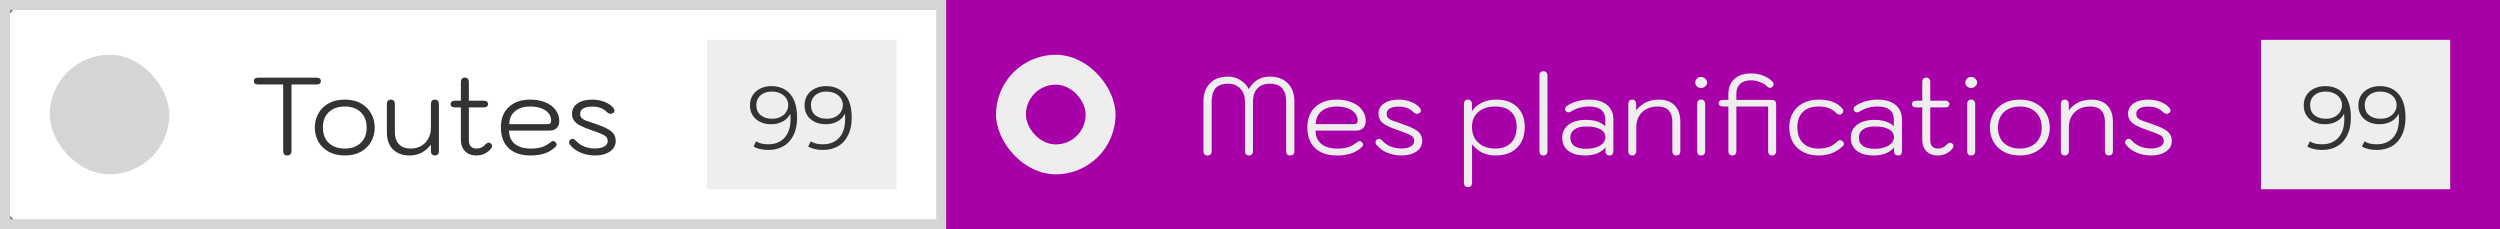
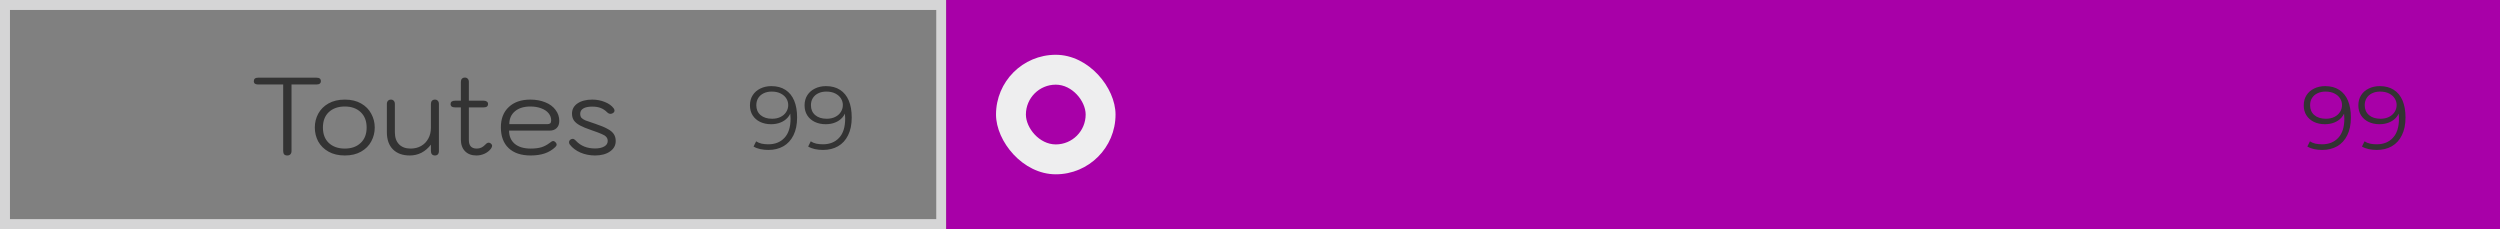
<svg xmlns="http://www.w3.org/2000/svg" width="251" height="23" viewBox="0 0 251 23" fill="none">
  <rect x="0" y="0" width="251" height="23" fill="#808080" stroke="none" />
-   <path d="M0 4C0 1.791 1.791 0 4 0H95V23H4C1.791 23 0 21.209 0 19V4Z" fill="white" />
-   <rect x="5" y="5.5" width="12" height="12" rx="6" fill="#D5D5D6" />
  <path d="M28.839 15.61C28.707 15.61 28.604 15.573 28.531 15.5C28.465 15.419 28.432 15.309 28.432 15.17V8.482H25.913C25.781 8.482 25.675 8.456 25.594 8.405C25.521 8.346 25.484 8.262 25.484 8.152C25.484 7.917 25.627 7.8 25.913 7.8H31.787C32.073 7.8 32.216 7.917 32.216 8.152C32.216 8.255 32.179 8.335 32.106 8.394C32.033 8.453 31.926 8.482 31.787 8.482H29.268V15.17C29.268 15.309 29.228 15.419 29.147 15.5C29.074 15.573 28.971 15.61 28.839 15.61ZM34.621 15.61C33.983 15.61 33.437 15.482 32.982 15.225C32.528 14.968 32.183 14.627 31.948 14.202C31.721 13.769 31.607 13.304 31.607 12.805C31.607 12.306 31.721 11.844 31.948 11.419C32.183 10.986 32.528 10.642 32.982 10.385C33.437 10.128 33.983 10 34.621 10C35.259 10 35.802 10.128 36.249 10.385C36.704 10.642 37.045 10.986 37.272 11.419C37.507 11.844 37.624 12.306 37.624 12.805C37.624 13.304 37.507 13.769 37.272 14.202C37.045 14.627 36.704 14.968 36.249 15.225C35.802 15.482 35.259 15.61 34.621 15.61ZM34.621 14.917C35.281 14.917 35.809 14.73 36.205 14.356C36.609 13.982 36.81 13.465 36.81 12.805C36.81 12.145 36.609 11.628 36.205 11.254C35.809 10.88 35.281 10.693 34.621 10.693C33.954 10.693 33.419 10.88 33.015 11.254C32.619 11.628 32.421 12.145 32.421 12.805C32.421 13.465 32.619 13.982 33.015 14.356C33.419 14.73 33.954 14.917 34.621 14.917ZM41.141 15.61C40.422 15.61 39.858 15.405 39.447 14.994C39.044 14.583 38.842 14.011 38.842 13.278V10.44C38.842 10.301 38.879 10.194 38.952 10.121C39.026 10.04 39.124 10 39.249 10C39.374 10 39.469 10.04 39.535 10.121C39.608 10.194 39.645 10.301 39.645 10.44V13.278C39.645 13.799 39.785 14.202 40.063 14.488C40.342 14.774 40.73 14.917 41.229 14.917C41.625 14.917 41.977 14.829 42.285 14.653C42.593 14.477 42.831 14.231 43 13.916C43.176 13.601 43.264 13.238 43.264 12.827V10.44C43.264 10.301 43.297 10.194 43.363 10.121C43.437 10.04 43.539 10 43.671 10C43.796 10 43.891 10.04 43.957 10.121C44.031 10.194 44.067 10.301 44.067 10.44V15.17C44.067 15.309 44.031 15.419 43.957 15.5C43.891 15.573 43.796 15.61 43.671 15.61C43.539 15.61 43.437 15.57 43.363 15.489C43.297 15.408 43.264 15.302 43.264 15.17V14.521C42.993 14.873 42.678 15.144 42.318 15.335C41.959 15.518 41.566 15.61 41.141 15.61ZM49.285 14.411C49.365 14.477 49.406 14.554 49.406 14.642C49.406 14.715 49.373 14.803 49.307 14.906C49.153 15.119 48.94 15.291 48.669 15.423C48.398 15.548 48.119 15.61 47.833 15.61C47.349 15.61 46.968 15.467 46.689 15.181C46.41 14.895 46.271 14.503 46.271 14.004V10.781H45.677C45.383 10.781 45.237 10.667 45.237 10.44C45.237 10.337 45.273 10.257 45.347 10.198C45.428 10.139 45.538 10.11 45.677 10.11H46.271V8.229C46.271 8.09 46.304 7.983 46.37 7.91C46.443 7.829 46.546 7.789 46.678 7.789C46.803 7.789 46.898 7.829 46.964 7.91C47.037 7.983 47.074 8.09 47.074 8.229V10.11H48.57C48.702 10.11 48.804 10.139 48.878 10.198C48.959 10.249 48.999 10.33 48.999 10.44C48.999 10.667 48.856 10.781 48.57 10.781H47.074V14.07C47.074 14.635 47.338 14.917 47.866 14.917C48.035 14.917 48.188 14.884 48.328 14.818C48.467 14.752 48.606 14.646 48.746 14.499C48.856 14.382 48.962 14.323 49.065 14.323C49.131 14.323 49.204 14.352 49.285 14.411ZM53.279 15.61C52.326 15.61 51.589 15.364 51.069 14.873C50.548 14.382 50.288 13.685 50.288 12.783C50.288 11.918 50.551 11.239 51.08 10.748C51.608 10.249 52.33 10 53.246 10C53.811 10 54.313 10.092 54.754 10.275C55.194 10.451 55.535 10.704 55.776 11.034C56.026 11.357 56.151 11.727 56.151 12.145C56.151 12.453 56.062 12.691 55.886 12.86C55.718 13.029 55.483 13.113 55.182 13.113H51.112C51.112 13.678 51.303 14.121 51.684 14.444C52.066 14.759 52.597 14.917 53.279 14.917C53.697 14.917 54.057 14.873 54.358 14.785C54.658 14.69 54.941 14.539 55.205 14.334C55.344 14.217 55.458 14.158 55.545 14.158C55.611 14.158 55.674 14.187 55.733 14.246C55.835 14.334 55.886 14.426 55.886 14.521C55.886 14.594 55.843 14.675 55.755 14.763C55.454 15.049 55.102 15.262 54.699 15.401C54.295 15.54 53.822 15.61 53.279 15.61ZM54.941 12.464C55.072 12.464 55.172 12.438 55.237 12.387C55.303 12.328 55.337 12.226 55.337 12.079C55.337 11.815 55.248 11.577 55.072 11.364C54.897 11.151 54.647 10.986 54.325 10.869C54.009 10.752 53.65 10.693 53.246 10.693C52.594 10.693 52.077 10.854 51.696 11.177C51.322 11.492 51.135 11.921 51.135 12.464H54.941ZM59.738 15.61C59.225 15.61 58.741 15.515 58.286 15.324C57.831 15.126 57.472 14.855 57.208 14.51C57.157 14.437 57.131 14.363 57.131 14.29C57.131 14.217 57.149 14.154 57.186 14.103C57.23 14.044 57.285 14 57.351 13.971C57.41 13.949 57.457 13.938 57.494 13.938C57.56 13.938 57.615 13.956 57.659 13.993C57.71 14.022 57.769 14.074 57.835 14.147C58.312 14.653 58.946 14.906 59.738 14.906C60.119 14.906 60.427 14.84 60.662 14.708C60.897 14.576 61.014 14.393 61.014 14.158C61.014 13.989 60.966 13.854 60.871 13.751C60.783 13.641 60.629 13.542 60.409 13.454C60.196 13.359 59.844 13.227 59.353 13.058C58.876 12.897 58.502 12.743 58.231 12.596C57.96 12.449 57.758 12.284 57.626 12.101C57.494 11.91 57.428 11.679 57.428 11.408C57.428 10.983 57.611 10.642 57.978 10.385C58.352 10.128 58.847 10 59.463 10C59.918 10 60.339 10.081 60.728 10.242C61.117 10.396 61.41 10.605 61.608 10.869C61.667 10.95 61.696 11.027 61.696 11.1C61.696 11.21 61.637 11.298 61.52 11.364C61.447 11.408 61.373 11.43 61.3 11.43C61.175 11.43 61.058 11.375 60.948 11.265C60.757 11.074 60.548 10.935 60.321 10.847C60.094 10.752 59.804 10.704 59.452 10.704C59.063 10.704 58.766 10.766 58.561 10.891C58.356 11.016 58.253 11.192 58.253 11.419C58.253 11.588 58.293 11.723 58.374 11.826C58.462 11.921 58.598 12.009 58.781 12.09C58.972 12.163 59.302 12.277 59.771 12.431C60.299 12.607 60.706 12.776 60.992 12.937C61.285 13.091 61.494 13.263 61.619 13.454C61.751 13.645 61.817 13.879 61.817 14.158C61.817 14.598 61.623 14.95 61.234 15.214C60.853 15.478 60.354 15.61 59.738 15.61Z" fill="#333333" />
-   <rect width="19" height="15" transform="translate(71 4)" fill="#EEEEEF" />
  <path d="M77.446 8.646C78.004 8.646 78.475 8.772 78.859 9.024C79.243 9.27 79.534 9.627 79.732 10.095C79.93 10.563 80.029 11.13 80.029 11.796C80.029 12.504 79.906 13.101 79.66 13.587C79.42 14.073 79.084 14.439 78.652 14.685C78.22 14.931 77.719 15.054 77.149 15.054C76.867 15.054 76.597 15.027 76.339 14.973C76.087 14.919 75.859 14.832 75.655 14.712L75.916 14.19C76.078 14.298 76.264 14.376 76.474 14.424C76.69 14.466 76.912 14.487 77.14 14.487C77.818 14.487 78.358 14.271 78.76 13.839C79.168 13.407 79.372 12.762 79.372 11.904C79.372 11.766 79.363 11.601 79.345 11.409C79.333 11.217 79.3 11.025 79.246 10.833L79.471 11.004C79.411 11.316 79.282 11.583 79.084 11.805C78.892 12.021 78.652 12.186 78.364 12.3C78.082 12.414 77.767 12.471 77.419 12.471C77.005 12.471 76.636 12.393 76.312 12.237C75.994 12.081 75.745 11.862 75.565 11.58C75.385 11.298 75.295 10.965 75.295 10.581C75.295 10.185 75.388 9.843 75.574 9.555C75.76 9.267 76.015 9.045 76.339 8.889C76.669 8.727 77.038 8.646 77.446 8.646ZM77.473 9.195C77.173 9.195 76.906 9.252 76.672 9.366C76.444 9.474 76.264 9.63 76.132 9.834C76 10.038 75.934 10.281 75.934 10.563C75.934 10.977 76.075 11.307 76.357 11.553C76.645 11.799 77.032 11.922 77.518 11.922C77.842 11.922 78.124 11.862 78.364 11.742C78.61 11.622 78.799 11.457 78.931 11.247C79.069 11.037 79.138 10.803 79.138 10.545C79.138 10.311 79.075 10.092 78.949 9.888C78.823 9.684 78.637 9.519 78.391 9.393C78.145 9.261 77.839 9.195 77.473 9.195ZM82.93 8.646C83.488 8.646 83.959 8.772 84.343 9.024C84.727 9.27 85.018 9.627 85.216 10.095C85.414 10.563 85.513 11.13 85.513 11.796C85.513 12.504 85.39 13.101 85.144 13.587C84.904 14.073 84.568 14.439 84.136 14.685C83.704 14.931 83.203 15.054 82.633 15.054C82.351 15.054 82.081 15.027 81.823 14.973C81.571 14.919 81.343 14.832 81.139 14.712L81.4 14.19C81.562 14.298 81.748 14.376 81.958 14.424C82.174 14.466 82.396 14.487 82.624 14.487C83.302 14.487 83.842 14.271 84.244 13.839C84.652 13.407 84.856 12.762 84.856 11.904C84.856 11.766 84.847 11.601 84.829 11.409C84.817 11.217 84.784 11.025 84.73 10.833L84.955 11.004C84.895 11.316 84.766 11.583 84.568 11.805C84.376 12.021 84.136 12.186 83.848 12.3C83.566 12.414 83.251 12.471 82.903 12.471C82.489 12.471 82.12 12.393 81.796 12.237C81.478 12.081 81.229 11.862 81.049 11.58C80.869 11.298 80.779 10.965 80.779 10.581C80.779 10.185 80.872 9.843 81.058 9.555C81.244 9.267 81.499 9.045 81.823 8.889C82.153 8.727 82.522 8.646 82.93 8.646ZM82.957 9.195C82.657 9.195 82.39 9.252 82.156 9.366C81.928 9.474 81.748 9.63 81.616 9.834C81.484 10.038 81.418 10.281 81.418 10.563C81.418 10.977 81.559 11.307 81.841 11.553C82.129 11.799 82.516 11.922 83.002 11.922C83.326 11.922 83.608 11.862 83.848 11.742C84.094 11.622 84.283 11.457 84.415 11.247C84.553 11.037 84.622 10.803 84.622 10.545C84.622 10.311 84.559 10.092 84.433 9.888C84.307 9.684 84.121 9.519 83.875 9.393C83.629 9.261 83.323 9.195 82.957 9.195Z" fill="#333333" />
  <rect x="0.5" y="0.5" width="94" height="22" stroke="#D5D5D6" />
  <path d="M95 0H251V23H95V0Z" fill="#A800A8" />
  <rect x="100" y="5.5" width="12" height="12" rx="6" fill="#EEEEEF" />
  <rect x="103" y="8.5" width="6" height="6" rx="3" fill="#A800A8" />
-   <path d="M121.232 15.61C121.107 15.61 121.008 15.573 120.935 15.5C120.862 15.419 120.825 15.309 120.825 15.17V10.198C120.825 9.421 121.045 8.808 121.485 8.361C121.925 7.914 122.53 7.69 123.3 7.69C123.747 7.69 124.158 7.807 124.532 8.042C124.913 8.269 125.199 8.574 125.39 8.955C125.581 8.566 125.859 8.258 126.226 8.031C126.6 7.804 127.018 7.69 127.48 7.69C128.25 7.69 128.855 7.914 129.295 8.361C129.735 8.801 129.955 9.413 129.955 10.198V15.17C129.955 15.309 129.915 15.419 129.834 15.5C129.761 15.573 129.662 15.61 129.537 15.61C129.405 15.61 129.302 15.573 129.229 15.5C129.163 15.419 129.13 15.309 129.13 15.17V10.198C129.13 9.619 128.998 9.175 128.734 8.867C128.477 8.559 128.052 8.405 127.458 8.405C126.937 8.405 126.53 8.566 126.237 8.889C125.944 9.204 125.797 9.641 125.797 10.198V15.17C125.797 15.309 125.76 15.419 125.687 15.5C125.614 15.573 125.515 15.61 125.39 15.61C125.265 15.61 125.166 15.573 125.093 15.5C125.027 15.419 124.994 15.309 124.994 15.17V10.198C124.994 9.655 124.84 9.223 124.532 8.9C124.224 8.57 123.821 8.405 123.322 8.405C122.728 8.405 122.299 8.559 122.035 8.867C121.778 9.175 121.65 9.619 121.65 10.198V15.17C121.65 15.309 121.613 15.419 121.54 15.5C121.467 15.573 121.364 15.61 121.232 15.61ZM134.25 15.61C133.297 15.61 132.56 15.364 132.039 14.873C131.518 14.382 131.258 13.685 131.258 12.783C131.258 11.918 131.522 11.239 132.05 10.748C132.578 10.249 133.3 10 134.217 10C134.782 10 135.284 10.092 135.724 10.275C136.164 10.451 136.505 10.704 136.747 11.034C136.996 11.357 137.121 11.727 137.121 12.145C137.121 12.453 137.033 12.691 136.857 12.86C136.688 13.029 136.454 13.113 136.153 13.113H132.083C132.083 13.678 132.274 14.121 132.655 14.444C133.036 14.759 133.568 14.917 134.25 14.917C134.668 14.917 135.027 14.873 135.328 14.785C135.629 14.69 135.911 14.539 136.175 14.334C136.314 14.217 136.428 14.158 136.516 14.158C136.582 14.158 136.644 14.187 136.703 14.246C136.806 14.334 136.857 14.426 136.857 14.521C136.857 14.594 136.813 14.675 136.725 14.763C136.424 15.049 136.072 15.262 135.669 15.401C135.266 15.54 134.793 15.61 134.25 15.61ZM135.911 12.464C136.043 12.464 136.142 12.438 136.208 12.387C136.274 12.328 136.307 12.226 136.307 12.079C136.307 11.815 136.219 11.577 136.043 11.364C135.867 11.151 135.618 10.986 135.295 10.869C134.98 10.752 134.62 10.693 134.217 10.693C133.564 10.693 133.047 10.854 132.666 11.177C132.292 11.492 132.105 11.921 132.105 12.464H135.911ZM140.709 15.61C140.195 15.61 139.711 15.515 139.257 15.324C138.802 15.126 138.443 14.855 138.179 14.51C138.127 14.437 138.102 14.363 138.102 14.29C138.102 14.217 138.12 14.154 138.157 14.103C138.201 14.044 138.256 14 138.322 13.971C138.38 13.949 138.428 13.938 138.465 13.938C138.531 13.938 138.586 13.956 138.63 13.993C138.681 14.022 138.74 14.074 138.806 14.147C139.282 14.653 139.917 14.906 140.709 14.906C141.09 14.906 141.398 14.84 141.633 14.708C141.867 14.576 141.985 14.393 141.985 14.158C141.985 13.989 141.937 13.854 141.842 13.751C141.754 13.641 141.6 13.542 141.38 13.454C141.167 13.359 140.815 13.227 140.324 13.058C139.847 12.897 139.473 12.743 139.202 12.596C138.93 12.449 138.729 12.284 138.597 12.101C138.465 11.91 138.399 11.679 138.399 11.408C138.399 10.983 138.582 10.642 138.949 10.385C139.323 10.128 139.818 10 140.434 10C140.888 10 141.31 10.081 141.699 10.242C142.087 10.396 142.381 10.605 142.579 10.869C142.637 10.95 142.667 11.027 142.667 11.1C142.667 11.21 142.608 11.298 142.491 11.364C142.417 11.408 142.344 11.43 142.271 11.43C142.146 11.43 142.029 11.375 141.919 11.265C141.728 11.074 141.519 10.935 141.292 10.847C141.064 10.752 140.775 10.704 140.423 10.704C140.034 10.704 139.737 10.766 139.532 10.891C139.326 11.016 139.224 11.192 139.224 11.419C139.224 11.588 139.264 11.723 139.345 11.826C139.433 11.921 139.568 12.009 139.752 12.09C139.942 12.163 140.272 12.277 140.742 12.431C141.27 12.607 141.677 12.776 141.963 12.937C142.256 13.091 142.465 13.263 142.59 13.454C142.722 13.645 142.788 13.879 142.788 14.158C142.788 14.598 142.593 14.95 142.205 15.214C141.823 15.478 141.325 15.61 140.709 15.61ZM147.377 18.789C147.252 18.789 147.153 18.749 147.08 18.668C147.014 18.595 146.981 18.488 146.981 18.349V10.44C146.981 10.301 147.014 10.194 147.08 10.121C147.153 10.04 147.252 10 147.377 10C147.509 10 147.608 10.04 147.674 10.121C147.747 10.202 147.784 10.308 147.784 10.44V11.144C148.348 10.381 149.162 10 150.226 10C151.113 10 151.81 10.246 152.316 10.737C152.829 11.228 153.086 11.903 153.086 12.761C153.086 13.34 152.968 13.846 152.734 14.279C152.499 14.704 152.162 15.034 151.722 15.269C151.289 15.496 150.779 15.61 150.193 15.61C149.687 15.61 149.239 15.522 148.851 15.346C148.469 15.163 148.117 14.877 147.795 14.488V18.349C147.795 18.481 147.758 18.587 147.685 18.668C147.611 18.749 147.509 18.789 147.377 18.789ZM150.138 14.917C150.805 14.917 151.326 14.726 151.7 14.345C152.081 13.956 152.272 13.421 152.272 12.739C152.272 12.079 152.085 11.573 151.711 11.221C151.344 10.869 150.816 10.693 150.127 10.693C149.401 10.693 148.829 10.88 148.411 11.254C147.993 11.621 147.784 12.123 147.784 12.761C147.784 13.186 147.879 13.564 148.07 13.894C148.268 14.217 148.543 14.47 148.895 14.653C149.254 14.829 149.668 14.917 150.138 14.917ZM154.956 15.61C154.831 15.61 154.732 15.573 154.659 15.5C154.593 15.419 154.56 15.309 154.56 15.17V7.591C154.56 7.452 154.593 7.345 154.659 7.272C154.732 7.191 154.831 7.151 154.956 7.151C155.08 7.151 155.179 7.191 155.253 7.272C155.326 7.345 155.363 7.452 155.363 7.591V15.17C155.363 15.302 155.326 15.408 155.253 15.489C155.187 15.57 155.088 15.61 154.956 15.61ZM159.145 15.61C158.427 15.61 157.862 15.452 157.451 15.137C157.048 14.822 156.846 14.385 156.846 13.828C156.846 13.278 157.059 12.842 157.484 12.519C157.917 12.196 158.504 12.035 159.244 12.035C159.677 12.035 160.058 12.094 160.388 12.211C160.726 12.328 160.986 12.486 161.169 12.684V11.98C161.169 11.562 161.03 11.243 160.751 11.023C160.48 10.803 160.08 10.693 159.552 10.693C158.87 10.693 158.28 10.854 157.781 11.177C157.657 11.25 157.554 11.287 157.473 11.287C157.4 11.287 157.327 11.258 157.253 11.199C157.173 11.133 157.132 11.049 157.132 10.946C157.132 10.836 157.18 10.744 157.275 10.671C157.539 10.466 157.873 10.304 158.276 10.187C158.687 10.062 159.105 10 159.53 10C160.308 10 160.909 10.176 161.334 10.528C161.767 10.88 161.983 11.375 161.983 12.013V15.181C161.983 15.467 161.851 15.61 161.587 15.61C161.47 15.61 161.375 15.573 161.301 15.5C161.228 15.419 161.191 15.317 161.191 15.192V14.796C160.737 15.339 160.055 15.61 159.145 15.61ZM159.244 14.939C159.816 14.939 160.282 14.833 160.641 14.62C161.001 14.4 161.18 14.118 161.18 13.773C161.18 13.428 161.012 13.164 160.674 12.981C160.344 12.79 159.875 12.695 159.266 12.695C158.753 12.695 158.357 12.794 158.078 12.992C157.8 13.183 157.66 13.461 157.66 13.828C157.66 14.187 157.796 14.462 158.067 14.653C158.339 14.844 158.731 14.939 159.244 14.939ZM163.877 15.61C163.753 15.61 163.654 15.573 163.58 15.5C163.514 15.419 163.481 15.309 163.481 15.17V10.44C163.481 10.301 163.514 10.194 163.58 10.121C163.646 10.04 163.745 10 163.877 10C164.002 10 164.097 10.04 164.163 10.121C164.237 10.194 164.273 10.301 164.273 10.44V11.089C164.545 10.73 164.871 10.458 165.252 10.275C165.641 10.092 166.066 10 166.528 10C167.225 10 167.76 10.194 168.134 10.583C168.516 10.972 168.706 11.529 168.706 12.255V15.17C168.706 15.309 168.67 15.419 168.596 15.5C168.523 15.573 168.424 15.61 168.299 15.61C168.167 15.61 168.068 15.573 168.002 15.5C167.936 15.419 167.903 15.309 167.903 15.17V12.255C167.903 11.214 167.412 10.693 166.429 10.693C165.784 10.693 165.263 10.884 164.867 11.265C164.479 11.646 164.284 12.152 164.284 12.783V15.17C164.284 15.302 164.248 15.408 164.174 15.489C164.108 15.57 164.009 15.61 163.877 15.61ZM170.789 8.834C170.627 8.834 170.488 8.783 170.371 8.68C170.261 8.57 170.206 8.438 170.206 8.284C170.206 8.13 170.261 7.998 170.371 7.888C170.488 7.778 170.627 7.723 170.789 7.723C170.95 7.723 171.089 7.782 171.207 7.899C171.331 8.009 171.394 8.137 171.394 8.284C171.394 8.431 171.331 8.559 171.207 8.669C171.089 8.779 170.95 8.834 170.789 8.834ZM170.789 15.61C170.664 15.61 170.565 15.573 170.492 15.5C170.426 15.419 170.393 15.309 170.393 15.17V10.44C170.393 10.301 170.426 10.194 170.492 10.121C170.565 10.04 170.664 10 170.789 10C170.921 10 171.02 10.04 171.086 10.121C171.159 10.194 171.196 10.301 171.196 10.44V15.17C171.196 15.309 171.159 15.419 171.086 15.5C171.02 15.573 170.921 15.61 170.789 15.61ZM177.917 10.033C178.041 10.033 178.14 10.07 178.214 10.143C178.287 10.216 178.324 10.323 178.324 10.462V15.17C178.324 15.302 178.287 15.408 178.214 15.489C178.148 15.57 178.049 15.61 177.917 15.61C177.792 15.61 177.693 15.573 177.62 15.5C177.554 15.419 177.521 15.309 177.521 15.17V10.693H174.331V15.17C174.331 15.309 174.294 15.419 174.221 15.5C174.155 15.573 174.059 15.61 173.935 15.61C173.81 15.61 173.711 15.573 173.638 15.5C173.564 15.419 173.528 15.309 173.528 15.17V10.693H173.011C172.864 10.693 172.75 10.664 172.67 10.605C172.596 10.546 172.56 10.466 172.56 10.363C172.56 10.143 172.71 10.033 173.011 10.033H173.528V9.461C173.528 8.808 173.729 8.299 174.133 7.932C174.536 7.558 175.093 7.371 175.805 7.371C176.259 7.371 176.681 7.452 177.07 7.613C177.458 7.767 177.759 7.969 177.972 8.218C178.038 8.291 178.071 8.372 178.071 8.46C178.071 8.555 178.023 8.647 177.928 8.735C177.854 8.794 177.785 8.823 177.719 8.823C177.616 8.823 177.506 8.764 177.389 8.647C177.198 8.471 176.956 8.332 176.663 8.229C176.377 8.119 176.091 8.064 175.805 8.064C175.335 8.064 174.972 8.181 174.716 8.416C174.459 8.651 174.331 8.984 174.331 9.417V10.033H177.917ZM182.589 15.61C182.003 15.61 181.486 15.496 181.038 15.269C180.591 15.034 180.246 14.704 180.004 14.279C179.762 13.854 179.641 13.359 179.641 12.794C179.641 12.237 179.762 11.749 180.004 11.331C180.246 10.906 180.591 10.579 181.038 10.352C181.486 10.117 182.003 10 182.589 10C183.139 10 183.616 10.077 184.019 10.231C184.423 10.385 184.742 10.612 184.976 10.913C185.035 10.994 185.064 11.071 185.064 11.144C185.064 11.254 185.009 11.353 184.899 11.441C184.848 11.485 184.782 11.507 184.701 11.507C184.577 11.507 184.459 11.452 184.349 11.342C183.961 10.909 183.374 10.693 182.589 10.693C181.907 10.693 181.379 10.876 181.005 11.243C180.639 11.602 180.455 12.119 180.455 12.794C180.455 13.461 180.642 13.982 181.016 14.356C181.39 14.73 181.915 14.917 182.589 14.917C182.963 14.917 183.308 14.862 183.623 14.752C183.939 14.635 184.199 14.47 184.404 14.257C184.529 14.132 184.646 14.07 184.756 14.07C184.822 14.07 184.896 14.099 184.976 14.158C185.079 14.246 185.13 14.341 185.13 14.444C185.13 14.539 185.09 14.62 185.009 14.686C184.65 15.009 184.276 15.243 183.887 15.39C183.499 15.537 183.066 15.61 182.589 15.61ZM188.117 15.61C187.398 15.61 186.834 15.452 186.423 15.137C186.02 14.822 185.818 14.385 185.818 13.828C185.818 13.278 186.031 12.842 186.456 12.519C186.889 12.196 187.475 12.035 188.216 12.035C188.649 12.035 189.03 12.094 189.36 12.211C189.697 12.328 189.958 12.486 190.141 12.684V11.98C190.141 11.562 190.002 11.243 189.723 11.023C189.452 10.803 189.052 10.693 188.524 10.693C187.842 10.693 187.252 10.854 186.753 11.177C186.628 11.25 186.526 11.287 186.445 11.287C186.372 11.287 186.298 11.258 186.225 11.199C186.144 11.133 186.104 11.049 186.104 10.946C186.104 10.836 186.152 10.744 186.247 10.671C186.511 10.466 186.845 10.304 187.248 10.187C187.659 10.062 188.077 10 188.502 10C189.279 10 189.881 10.176 190.306 10.528C190.739 10.88 190.955 11.375 190.955 12.013V15.181C190.955 15.467 190.823 15.61 190.559 15.61C190.442 15.61 190.346 15.573 190.273 15.5C190.2 15.419 190.163 15.317 190.163 15.192V14.796C189.708 15.339 189.026 15.61 188.117 15.61ZM188.216 14.939C188.788 14.939 189.254 14.833 189.613 14.62C189.972 14.4 190.152 14.118 190.152 13.773C190.152 13.428 189.983 13.164 189.646 12.981C189.316 12.79 188.847 12.695 188.238 12.695C187.725 12.695 187.329 12.794 187.05 12.992C186.771 13.183 186.632 13.461 186.632 13.828C186.632 14.187 186.768 14.462 187.039 14.653C187.31 14.844 187.703 14.939 188.216 14.939ZM196.008 14.411C196.089 14.477 196.129 14.554 196.129 14.642C196.129 14.715 196.096 14.803 196.03 14.906C195.876 15.119 195.664 15.291 195.392 15.423C195.121 15.548 194.842 15.61 194.556 15.61C194.072 15.61 193.691 15.467 193.412 15.181C193.134 14.895 192.994 14.503 192.994 14.004V10.781H192.4C192.107 10.781 191.96 10.667 191.96 10.44C191.96 10.337 191.997 10.257 192.07 10.198C192.151 10.139 192.261 10.11 192.4 10.11H192.994V8.229C192.994 8.09 193.027 7.983 193.093 7.91C193.167 7.829 193.269 7.789 193.401 7.789C193.526 7.789 193.621 7.829 193.687 7.91C193.761 7.983 193.797 8.09 193.797 8.229V10.11H195.293C195.425 10.11 195.528 10.139 195.601 10.198C195.682 10.249 195.722 10.33 195.722 10.44C195.722 10.667 195.579 10.781 195.293 10.781H193.797V14.07C193.797 14.635 194.061 14.917 194.589 14.917C194.758 14.917 194.912 14.884 195.051 14.818C195.191 14.752 195.33 14.646 195.469 14.499C195.579 14.382 195.686 14.323 195.788 14.323C195.854 14.323 195.928 14.352 196.008 14.411ZM197.902 8.834C197.741 8.834 197.601 8.783 197.484 8.68C197.374 8.57 197.319 8.438 197.319 8.284C197.319 8.13 197.374 7.998 197.484 7.888C197.601 7.778 197.741 7.723 197.902 7.723C198.063 7.723 198.203 7.782 198.32 7.899C198.445 8.009 198.507 8.137 198.507 8.284C198.507 8.431 198.445 8.559 198.32 8.669C198.203 8.779 198.063 8.834 197.902 8.834ZM197.902 15.61C197.777 15.61 197.678 15.573 197.605 15.5C197.539 15.419 197.506 15.309 197.506 15.17V10.44C197.506 10.301 197.539 10.194 197.605 10.121C197.678 10.04 197.777 10 197.902 10C198.034 10 198.133 10.04 198.199 10.121C198.272 10.194 198.309 10.301 198.309 10.44V15.17C198.309 15.309 198.272 15.419 198.199 15.5C198.133 15.573 198.034 15.61 197.902 15.61ZM202.797 15.61C202.159 15.61 201.613 15.482 201.158 15.225C200.703 14.968 200.359 14.627 200.124 14.202C199.897 13.769 199.783 13.304 199.783 12.805C199.783 12.306 199.897 11.844 200.124 11.419C200.359 10.986 200.703 10.642 201.158 10.385C201.613 10.128 202.159 10 202.797 10C203.435 10 203.978 10.128 204.425 10.385C204.88 10.642 205.221 10.986 205.448 11.419C205.683 11.844 205.8 12.306 205.8 12.805C205.8 13.304 205.683 13.769 205.448 14.202C205.221 14.627 204.88 14.968 204.425 15.225C203.978 15.482 203.435 15.61 202.797 15.61ZM202.797 14.917C203.457 14.917 203.985 14.73 204.381 14.356C204.784 13.982 204.986 13.465 204.986 12.805C204.986 12.145 204.784 11.628 204.381 11.254C203.985 10.88 203.457 10.693 202.797 10.693C202.13 10.693 201.594 10.88 201.191 11.254C200.795 11.628 200.597 12.145 200.597 12.805C200.597 13.465 200.795 13.982 201.191 14.356C201.594 14.73 202.13 14.917 202.797 14.917ZM207.308 15.61C207.183 15.61 207.084 15.573 207.011 15.5C206.945 15.419 206.912 15.309 206.912 15.17V10.44C206.912 10.301 206.945 10.194 207.011 10.121C207.077 10.04 207.176 10 207.308 10C207.433 10 207.528 10.04 207.594 10.121C207.667 10.194 207.704 10.301 207.704 10.44V11.089C207.975 10.73 208.302 10.458 208.683 10.275C209.072 10.092 209.497 10 209.959 10C210.656 10 211.191 10.194 211.565 10.583C211.946 10.972 212.137 11.529 212.137 12.255V15.17C212.137 15.309 212.1 15.419 212.027 15.5C211.954 15.573 211.855 15.61 211.73 15.61C211.598 15.61 211.499 15.573 211.433 15.5C211.367 15.419 211.334 15.309 211.334 15.17V12.255C211.334 11.214 210.843 10.693 209.86 10.693C209.215 10.693 208.694 10.884 208.298 11.265C207.909 11.646 207.715 12.152 207.715 12.783V15.17C207.715 15.302 207.678 15.408 207.605 15.489C207.539 15.57 207.44 15.61 207.308 15.61ZM215.968 15.61C215.455 15.61 214.971 15.515 214.516 15.324C214.062 15.126 213.702 14.855 213.438 14.51C213.387 14.437 213.361 14.363 213.361 14.29C213.361 14.217 213.38 14.154 213.416 14.103C213.46 14.044 213.515 14 213.581 13.971C213.64 13.949 213.688 13.938 213.724 13.938C213.79 13.938 213.845 13.956 213.889 13.993C213.941 14.022 213.999 14.074 214.065 14.147C214.542 14.653 215.176 14.906 215.968 14.906C216.35 14.906 216.658 14.84 216.892 14.708C217.127 14.576 217.244 14.393 217.244 14.158C217.244 13.989 217.197 13.854 217.101 13.751C217.013 13.641 216.859 13.542 216.639 13.454C216.427 13.359 216.075 13.227 215.583 13.058C215.107 12.897 214.733 12.743 214.461 12.596C214.19 12.449 213.988 12.284 213.856 12.101C213.724 11.91 213.658 11.679 213.658 11.408C213.658 10.983 213.842 10.642 214.208 10.385C214.582 10.128 215.077 10 215.693 10C216.148 10 216.57 10.081 216.958 10.242C217.347 10.396 217.64 10.605 217.838 10.869C217.897 10.95 217.926 11.027 217.926 11.1C217.926 11.21 217.868 11.298 217.75 11.364C217.677 11.408 217.604 11.43 217.53 11.43C217.406 11.43 217.288 11.375 217.178 11.265C216.988 11.074 216.779 10.935 216.551 10.847C216.324 10.752 216.034 10.704 215.682 10.704C215.294 10.704 214.997 10.766 214.791 10.891C214.586 11.016 214.483 11.192 214.483 11.419C214.483 11.588 214.524 11.723 214.604 11.826C214.692 11.921 214.828 12.009 215.011 12.09C215.202 12.163 215.532 12.277 216.001 12.431C216.529 12.607 216.936 12.776 217.222 12.937C217.516 13.091 217.725 13.263 217.849 13.454C217.981 13.645 218.047 13.879 218.047 14.158C218.047 14.598 217.853 14.95 217.464 15.214C217.083 15.478 216.584 15.61 215.968 15.61Z" fill="#EEEEEF" />
-   <rect width="19" height="15" transform="translate(227 4)" fill="#EEEEEF" />
  <path d="M233.446 8.646C234.004 8.646 234.475 8.772 234.859 9.024C235.243 9.27 235.534 9.627 235.732 10.095C235.93 10.563 236.029 11.13 236.029 11.796C236.029 12.504 235.906 13.101 235.66 13.587C235.42 14.073 235.084 14.439 234.652 14.685C234.22 14.931 233.719 15.054 233.149 15.054C232.867 15.054 232.597 15.027 232.339 14.973C232.087 14.919 231.859 14.832 231.655 14.712L231.916 14.19C232.078 14.298 232.264 14.376 232.474 14.424C232.69 14.466 232.912 14.487 233.14 14.487C233.818 14.487 234.358 14.271 234.76 13.839C235.168 13.407 235.372 12.762 235.372 11.904C235.372 11.766 235.363 11.601 235.345 11.409C235.333 11.217 235.3 11.025 235.246 10.833L235.471 11.004C235.411 11.316 235.282 11.583 235.084 11.805C234.892 12.021 234.652 12.186 234.364 12.3C234.082 12.414 233.767 12.471 233.419 12.471C233.005 12.471 232.636 12.393 232.312 12.237C231.994 12.081 231.745 11.862 231.565 11.58C231.385 11.298 231.295 10.965 231.295 10.581C231.295 10.185 231.388 9.843 231.574 9.555C231.76 9.267 232.015 9.045 232.339 8.889C232.669 8.727 233.038 8.646 233.446 8.646ZM233.473 9.195C233.173 9.195 232.906 9.252 232.672 9.366C232.444 9.474 232.264 9.63 232.132 9.834C232 10.038 231.934 10.281 231.934 10.563C231.934 10.977 232.075 11.307 232.357 11.553C232.645 11.799 233.032 11.922 233.518 11.922C233.842 11.922 234.124 11.862 234.364 11.742C234.61 11.622 234.799 11.457 234.931 11.247C235.069 11.037 235.138 10.803 235.138 10.545C235.138 10.311 235.075 10.092 234.949 9.888C234.823 9.684 234.637 9.519 234.391 9.393C234.145 9.261 233.839 9.195 233.473 9.195ZM238.93 8.646C239.488 8.646 239.959 8.772 240.343 9.024C240.727 9.27 241.018 9.627 241.216 10.095C241.414 10.563 241.513 11.13 241.513 11.796C241.513 12.504 241.39 13.101 241.144 13.587C240.904 14.073 240.568 14.439 240.136 14.685C239.704 14.931 239.203 15.054 238.633 15.054C238.351 15.054 238.081 15.027 237.823 14.973C237.571 14.919 237.343 14.832 237.139 14.712L237.4 14.19C237.562 14.298 237.748 14.376 237.958 14.424C238.174 14.466 238.396 14.487 238.624 14.487C239.302 14.487 239.842 14.271 240.244 13.839C240.652 13.407 240.856 12.762 240.856 11.904C240.856 11.766 240.847 11.601 240.829 11.409C240.817 11.217 240.784 11.025 240.73 10.833L240.955 11.004C240.895 11.316 240.766 11.583 240.568 11.805C240.376 12.021 240.136 12.186 239.848 12.3C239.566 12.414 239.251 12.471 238.903 12.471C238.489 12.471 238.12 12.393 237.796 12.237C237.478 12.081 237.229 11.862 237.049 11.58C236.869 11.298 236.779 10.965 236.779 10.581C236.779 10.185 236.872 9.843 237.058 9.555C237.244 9.267 237.499 9.045 237.823 8.889C238.153 8.727 238.522 8.646 238.93 8.646ZM238.957 9.195C238.657 9.195 238.39 9.252 238.156 9.366C237.928 9.474 237.748 9.63 237.616 9.834C237.484 10.038 237.418 10.281 237.418 10.563C237.418 10.977 237.559 11.307 237.841 11.553C238.129 11.799 238.516 11.922 239.002 11.922C239.326 11.922 239.608 11.862 239.848 11.742C240.094 11.622 240.283 11.457 240.415 11.247C240.553 11.037 240.622 10.803 240.622 10.545C240.622 10.311 240.559 10.092 240.433 9.888C240.307 9.684 240.121 9.519 239.875 9.393C239.629 9.261 239.323 9.195 238.957 9.195Z" fill="#333333" />
</svg>